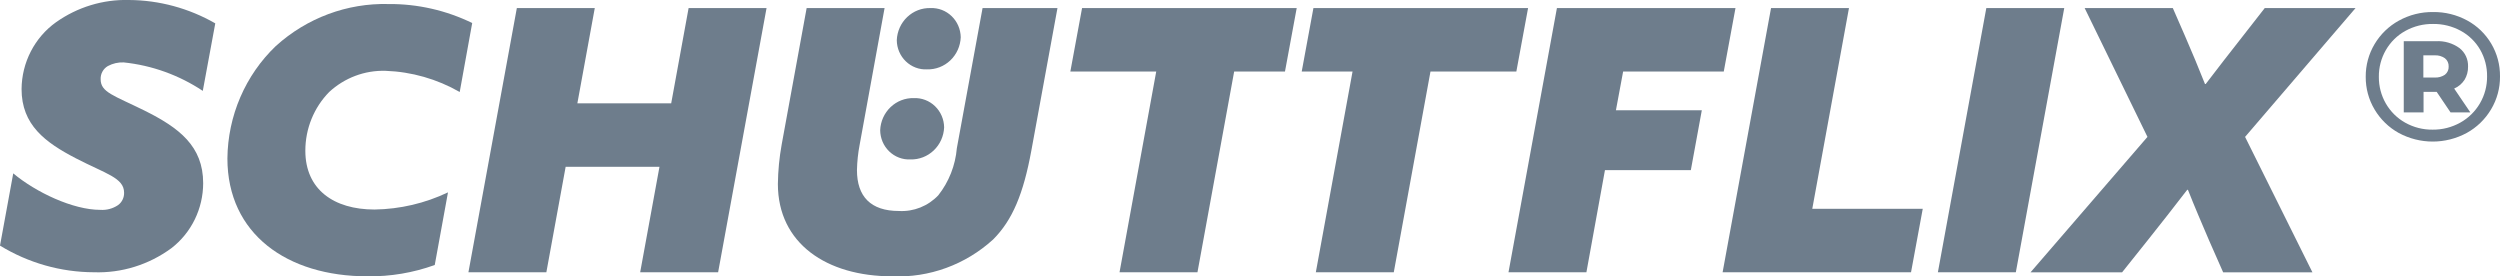
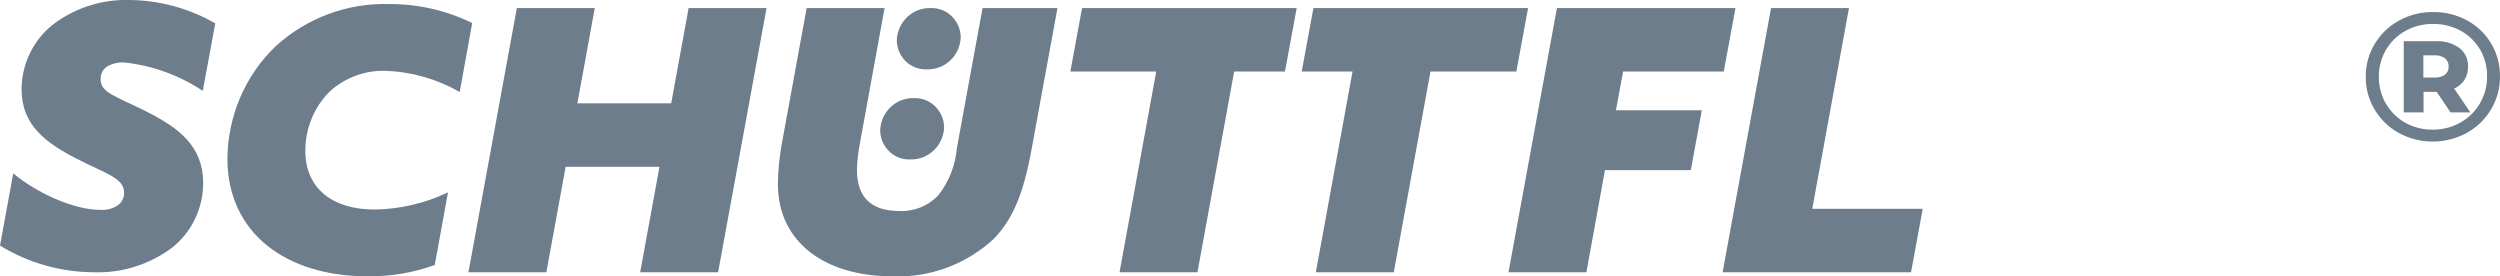
<svg xmlns="http://www.w3.org/2000/svg" width="190" height="21" viewBox="0 0 190 21" fill="none">
  <g clip-path="url(#clip0_4284_982)">
    <path d="M68.156 3.053C68.158 3.355 68.22 3.653 68.338 3.93C68.456 4.207 68.628 4.456 68.843 4.663C69.058 4.87 69.311 5.031 69.589 5.136C69.866 5.241 70.161 5.287 70.457 5.272C71.112 5.29 71.748 5.044 72.227 4.588C72.706 4.131 72.99 3.5 73.016 2.832C73.011 2.531 72.948 2.234 72.829 1.958C72.71 1.683 72.539 1.434 72.324 1.228C72.11 1.021 71.857 0.86 71.581 0.754C71.305 0.649 71.01 0.601 70.716 0.613C70.06 0.595 69.424 0.841 68.945 1.297C68.466 1.754 68.183 2.385 68.156 3.053Z" fill="#6E7D8C" />
    <path d="M20.964 3.497C19.816 4.594 18.898 5.916 18.266 7.384C17.633 8.853 17.299 10.437 17.283 12.041C17.283 17.782 21.826 21 27.922 21C29.665 21.024 31.398 20.733 33.041 20.14L34.047 14.62C32.298 15.452 30.397 15.896 28.468 15.924C25.363 15.924 23.206 14.399 23.206 11.458C23.205 10.629 23.364 9.807 23.675 9.041C23.986 8.274 24.442 7.578 25.018 6.992C26.188 5.911 27.724 5.334 29.302 5.383C31.28 5.452 33.213 6.004 34.938 6.992L35.887 1.75C33.904 0.783 31.73 0.29 29.532 0.307C26.383 0.224 23.32 1.364 20.964 3.497Z" fill="#6E7D8C" />
    <path d="M52.334 0.613L51.011 7.852H43.88L45.203 0.613H39.28L35.6 20.694H41.523L42.989 12.679H50.12L48.653 20.694H54.577L58.258 0.613H52.334Z" fill="#6E7D8C" />
    <path d="M74.675 0.613L72.72 11.264C72.608 12.573 72.118 13.818 71.311 14.842C70.925 15.248 70.459 15.564 69.943 15.77C69.427 15.976 68.874 16.066 68.321 16.035C66.164 16.035 65.129 14.925 65.129 12.928C65.142 12.286 65.21 11.645 65.331 11.014L67.228 0.613H61.305L59.407 10.987C59.228 11.975 59.132 12.977 59.119 13.982C59.119 18.504 62.829 21 67.803 21C70.622 21.121 73.376 20.116 75.48 18.198C76.947 16.728 77.781 14.731 78.385 11.43L80.368 0.613H74.675Z" fill="#6E7D8C" />
    <path d="M82.237 0.613L81.346 5.439H87.873L85.084 20.694H91.007L93.796 5.439H97.658L98.55 0.613H82.237Z" fill="#6E7D8C" />
    <path d="M99.82 0.613L98.93 5.439H102.793L100.003 20.694H105.927L108.716 5.439H115.242L116.134 0.613H99.82Z" fill="#6E7D8C" />
    <path d="M118.326 0.613L114.645 20.694H120.567L121.977 12.928H128.504L129.338 8.38H122.81L123.357 5.439H131.006L131.897 0.613H118.326Z" fill="#6E7D8C" />
    <path d="M134.599 0.613L130.918 20.694H145.238L146.129 15.869H137.733L140.522 0.613H134.599Z" fill="#6E7D8C" />
-     <path d="M150.96 0.613L147.279 20.694H153.203L156.883 0.613H150.96Z" fill="#6E7D8C" />
-     <path d="M172.121 0.613L170.453 2.749C169.533 3.914 168.527 5.217 167.636 6.382H167.578C167.118 5.217 166.572 3.914 166.054 2.721L165.134 0.613H158.434L163.207 10.404L154.322 20.695H161.281L163.207 18.282C164.243 16.978 165.249 15.702 166.227 14.426H166.284C166.773 15.675 167.348 17.006 167.894 18.282L168.958 20.695H175.744L170.626 10.404L179.022 0.613H172.121Z" fill="#6E7D8C" />
    <path d="M66.894 9.897C66.897 10.199 66.959 10.497 67.076 10.774C67.194 11.05 67.366 11.3 67.581 11.507C67.796 11.714 68.049 11.875 68.327 11.98C68.604 12.085 68.899 12.131 69.195 12.117C69.85 12.134 70.486 11.888 70.965 11.431C71.444 10.975 71.728 10.344 71.754 9.675C71.749 9.375 71.686 9.078 71.567 8.802C71.448 8.527 71.277 8.278 71.062 8.071C70.848 7.864 70.595 7.704 70.319 7.598C70.043 7.492 69.749 7.444 69.454 7.456C68.798 7.438 68.162 7.684 67.683 8.141C67.204 8.598 66.921 9.229 66.894 9.897Z" fill="#6E7D8C" />
    <path d="M1.006 13.176C2.732 14.618 5.55 15.949 7.62 15.949C8.097 15.983 8.572 15.857 8.971 15.589C9.118 15.482 9.236 15.34 9.316 15.176C9.396 15.011 9.436 14.829 9.431 14.646C9.431 13.508 8.022 13.203 5.78 12.039C3.422 10.818 1.639 9.487 1.639 6.768C1.647 5.771 1.888 4.789 2.344 3.906C2.799 3.023 3.454 2.264 4.255 1.692C5.881 0.54 7.826 -0.053 9.805 0C12.103 0.015 14.359 0.626 16.361 1.775L15.412 6.907C13.606 5.708 11.546 4.966 9.402 4.743C8.983 4.725 8.566 4.821 8.195 5.021C8.023 5.12 7.881 5.266 7.785 5.442C7.688 5.618 7.641 5.818 7.649 6.019C7.649 7.018 8.626 7.24 10.985 8.405C13.601 9.708 15.441 11.095 15.441 13.924C15.439 14.882 15.22 15.825 14.801 16.682C14.382 17.538 13.774 18.285 13.026 18.862C11.314 20.121 9.241 20.765 7.131 20.692C4.619 20.684 2.155 19.984 0 18.667L1.006 13.176Z" fill="#6E7D8C" />
    <path d="M184.912 0.915C185.816 0.902 186.709 1.123 187.507 1.556C188.262 1.964 188.894 2.574 189.336 3.32C189.78 4.071 190.01 4.933 190.001 5.809C190.008 6.692 189.773 7.559 189.321 8.312C188.872 9.067 188.233 9.685 187.471 10.104C186.675 10.534 185.788 10.759 184.887 10.759C183.986 10.759 183.099 10.534 182.303 10.104C181.547 9.686 180.913 9.07 180.467 8.319C180.021 7.572 179.788 6.712 179.795 5.837C179.788 4.962 180.021 4.102 180.467 3.355C180.914 2.603 181.551 1.986 182.31 1.57C183.109 1.129 184.004 0.903 184.912 0.915ZM184.883 9.853C185.618 9.862 186.343 9.677 186.987 9.316C187.603 8.973 188.117 8.468 188.476 7.852C188.837 7.235 189.024 6.528 189.018 5.809C189.028 5.094 188.845 4.39 188.49 3.773C188.138 3.169 187.631 2.675 187.023 2.344C186.374 1.99 185.648 1.81 184.912 1.821C184.176 1.81 183.449 1.992 182.802 2.351C182.188 2.691 181.677 3.195 181.323 3.809C180.969 4.424 180.785 5.125 180.793 5.837C180.786 6.549 180.969 7.248 181.321 7.862C181.674 8.476 182.183 8.981 182.795 9.323C183.434 9.681 184.154 9.864 184.883 9.853ZM187.572 5.056C187.581 5.413 187.488 5.764 187.305 6.067C187.112 6.363 186.838 6.593 186.517 6.73L187.746 8.542H186.242L185.187 6.981H184.19V8.542H182.686V3.132H185.129C185.768 3.094 186.399 3.279 186.922 3.655C187.132 3.819 187.3 4.031 187.414 4.275C187.527 4.519 187.581 4.787 187.572 5.056ZM185.028 5.893C185.307 5.91 185.583 5.834 185.816 5.677C185.909 5.605 185.983 5.51 186.032 5.402C186.082 5.294 186.104 5.175 186.098 5.056C186.104 4.936 186.081 4.817 186.032 4.707C185.983 4.598 185.909 4.503 185.816 4.429C185.585 4.267 185.308 4.188 185.028 4.206H184.175V5.893L185.028 5.893Z" fill="#6E7D8C" />
  </g>
  <defs>
    <clipPath id="clip0_4284_982">
      <rect width="190" height="21" fill="white" />
    </clipPath>
  </defs>
</svg>